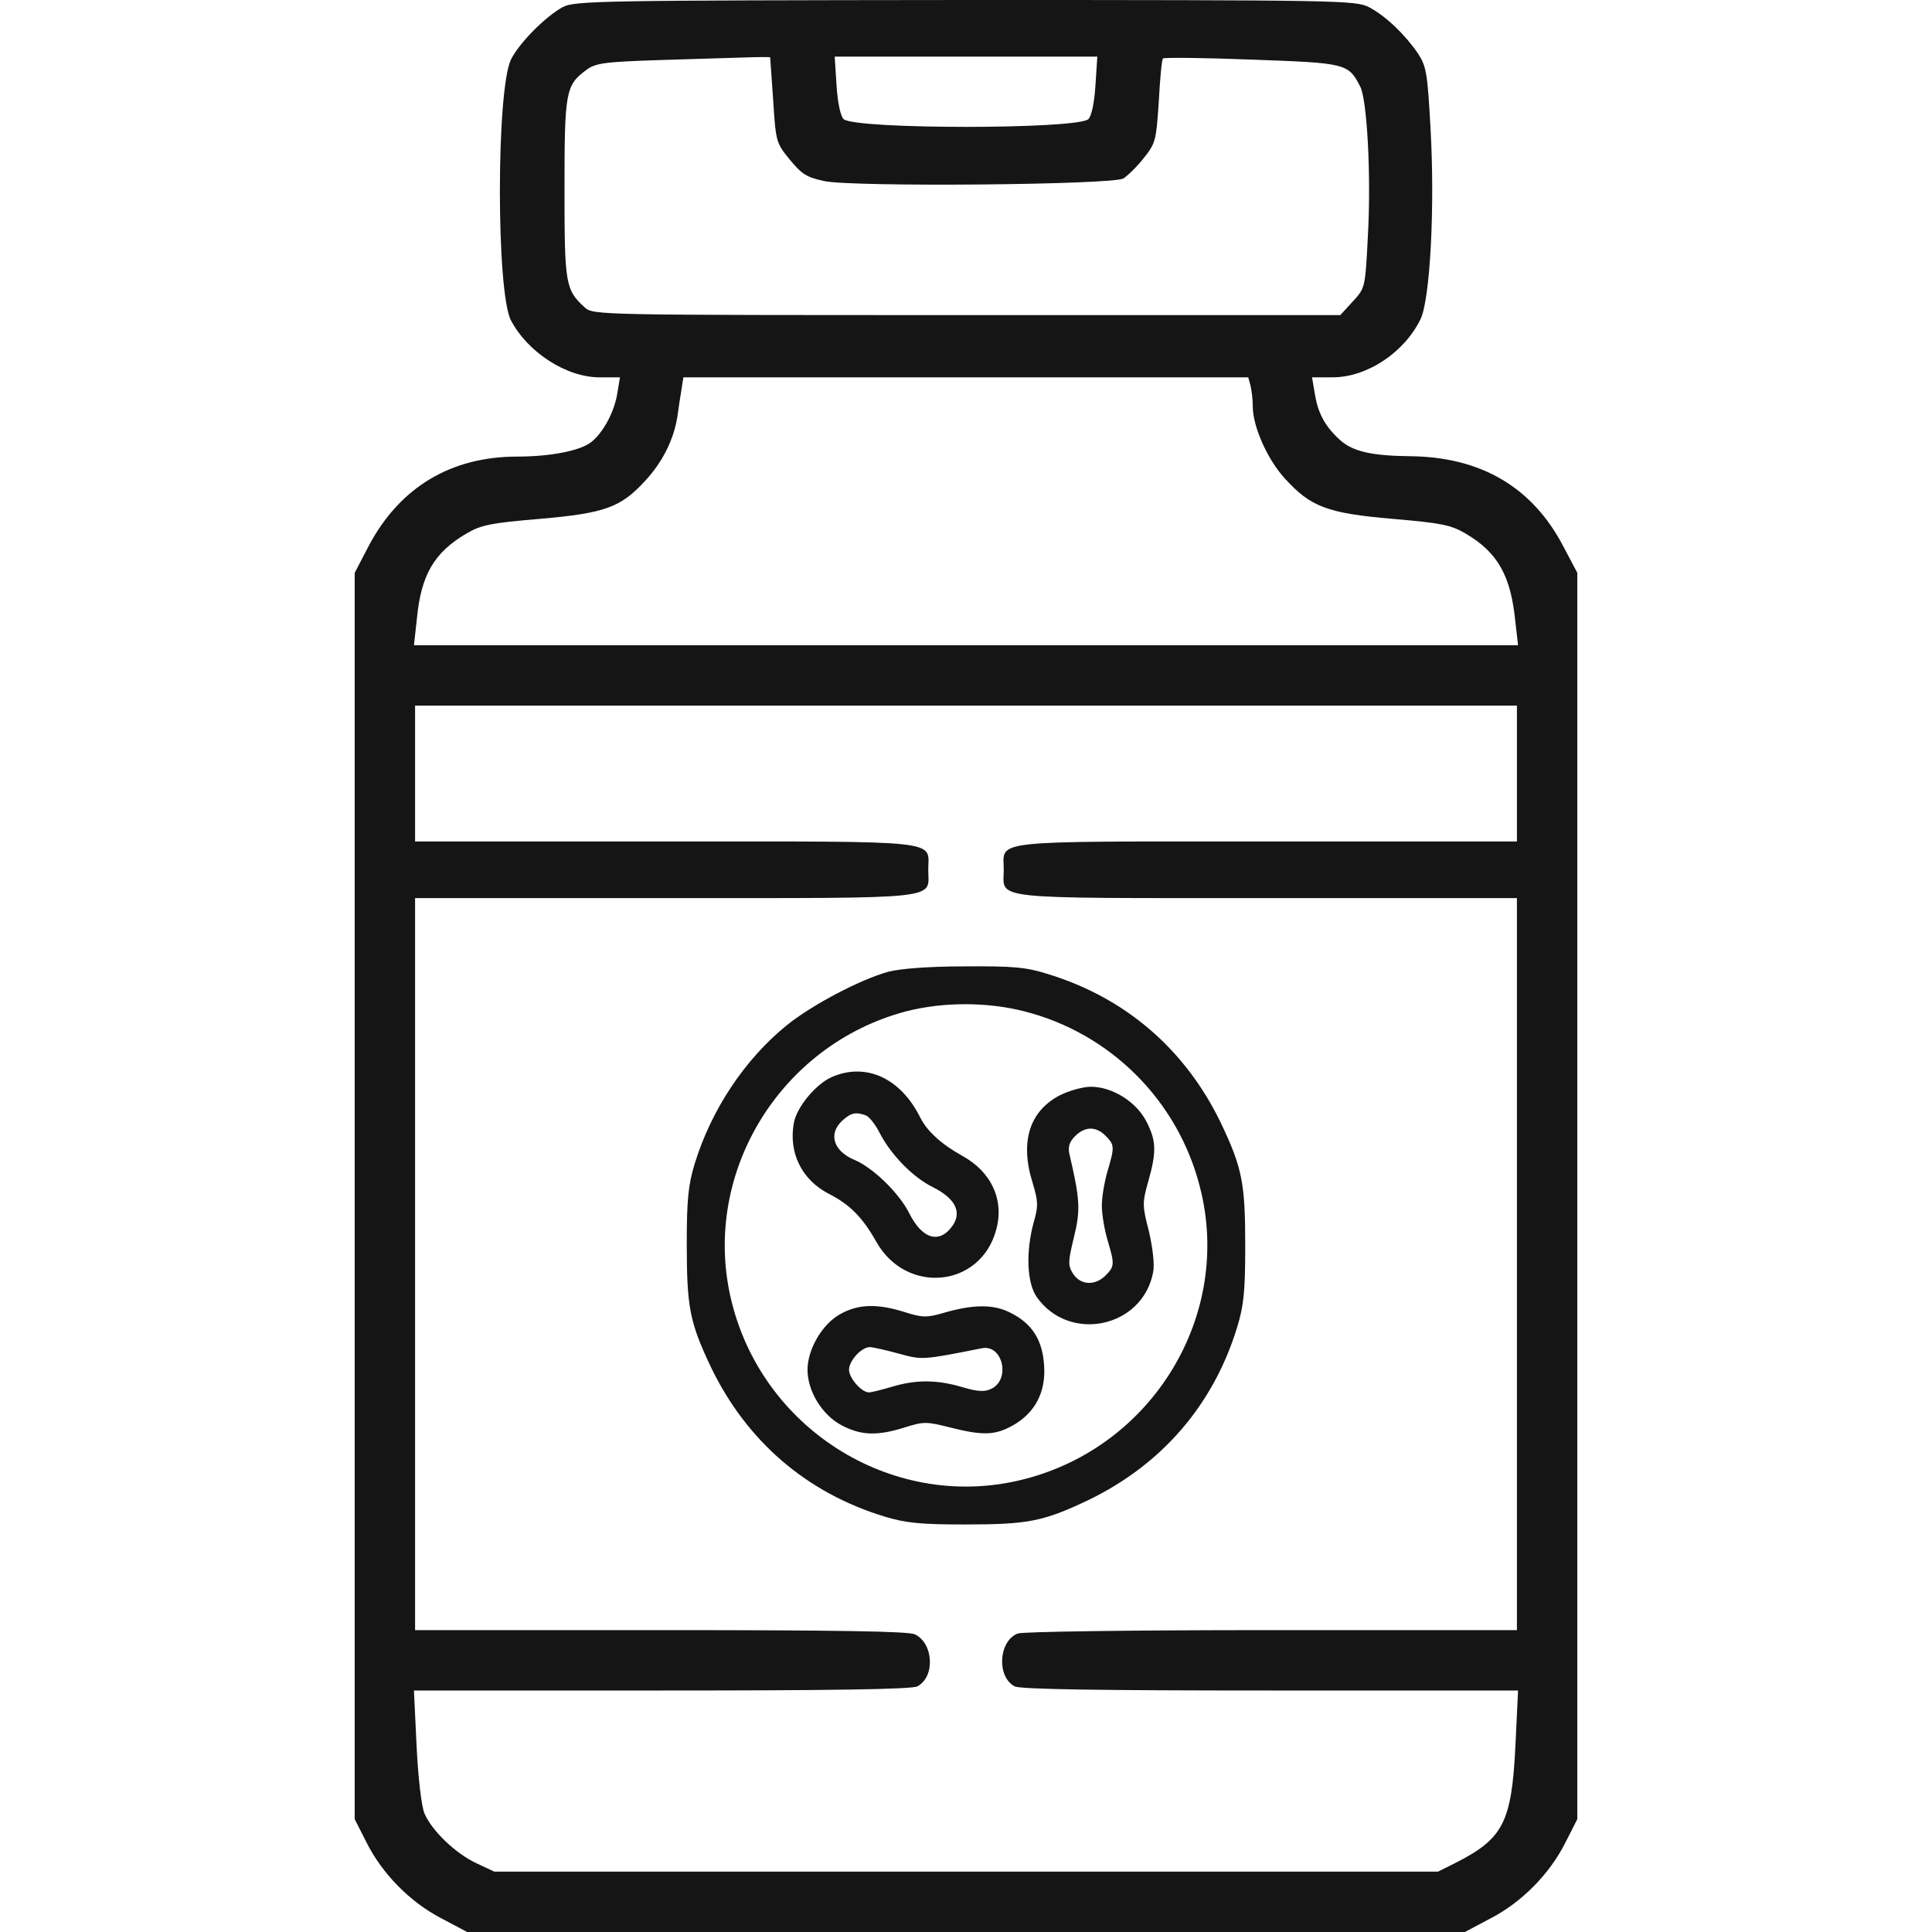
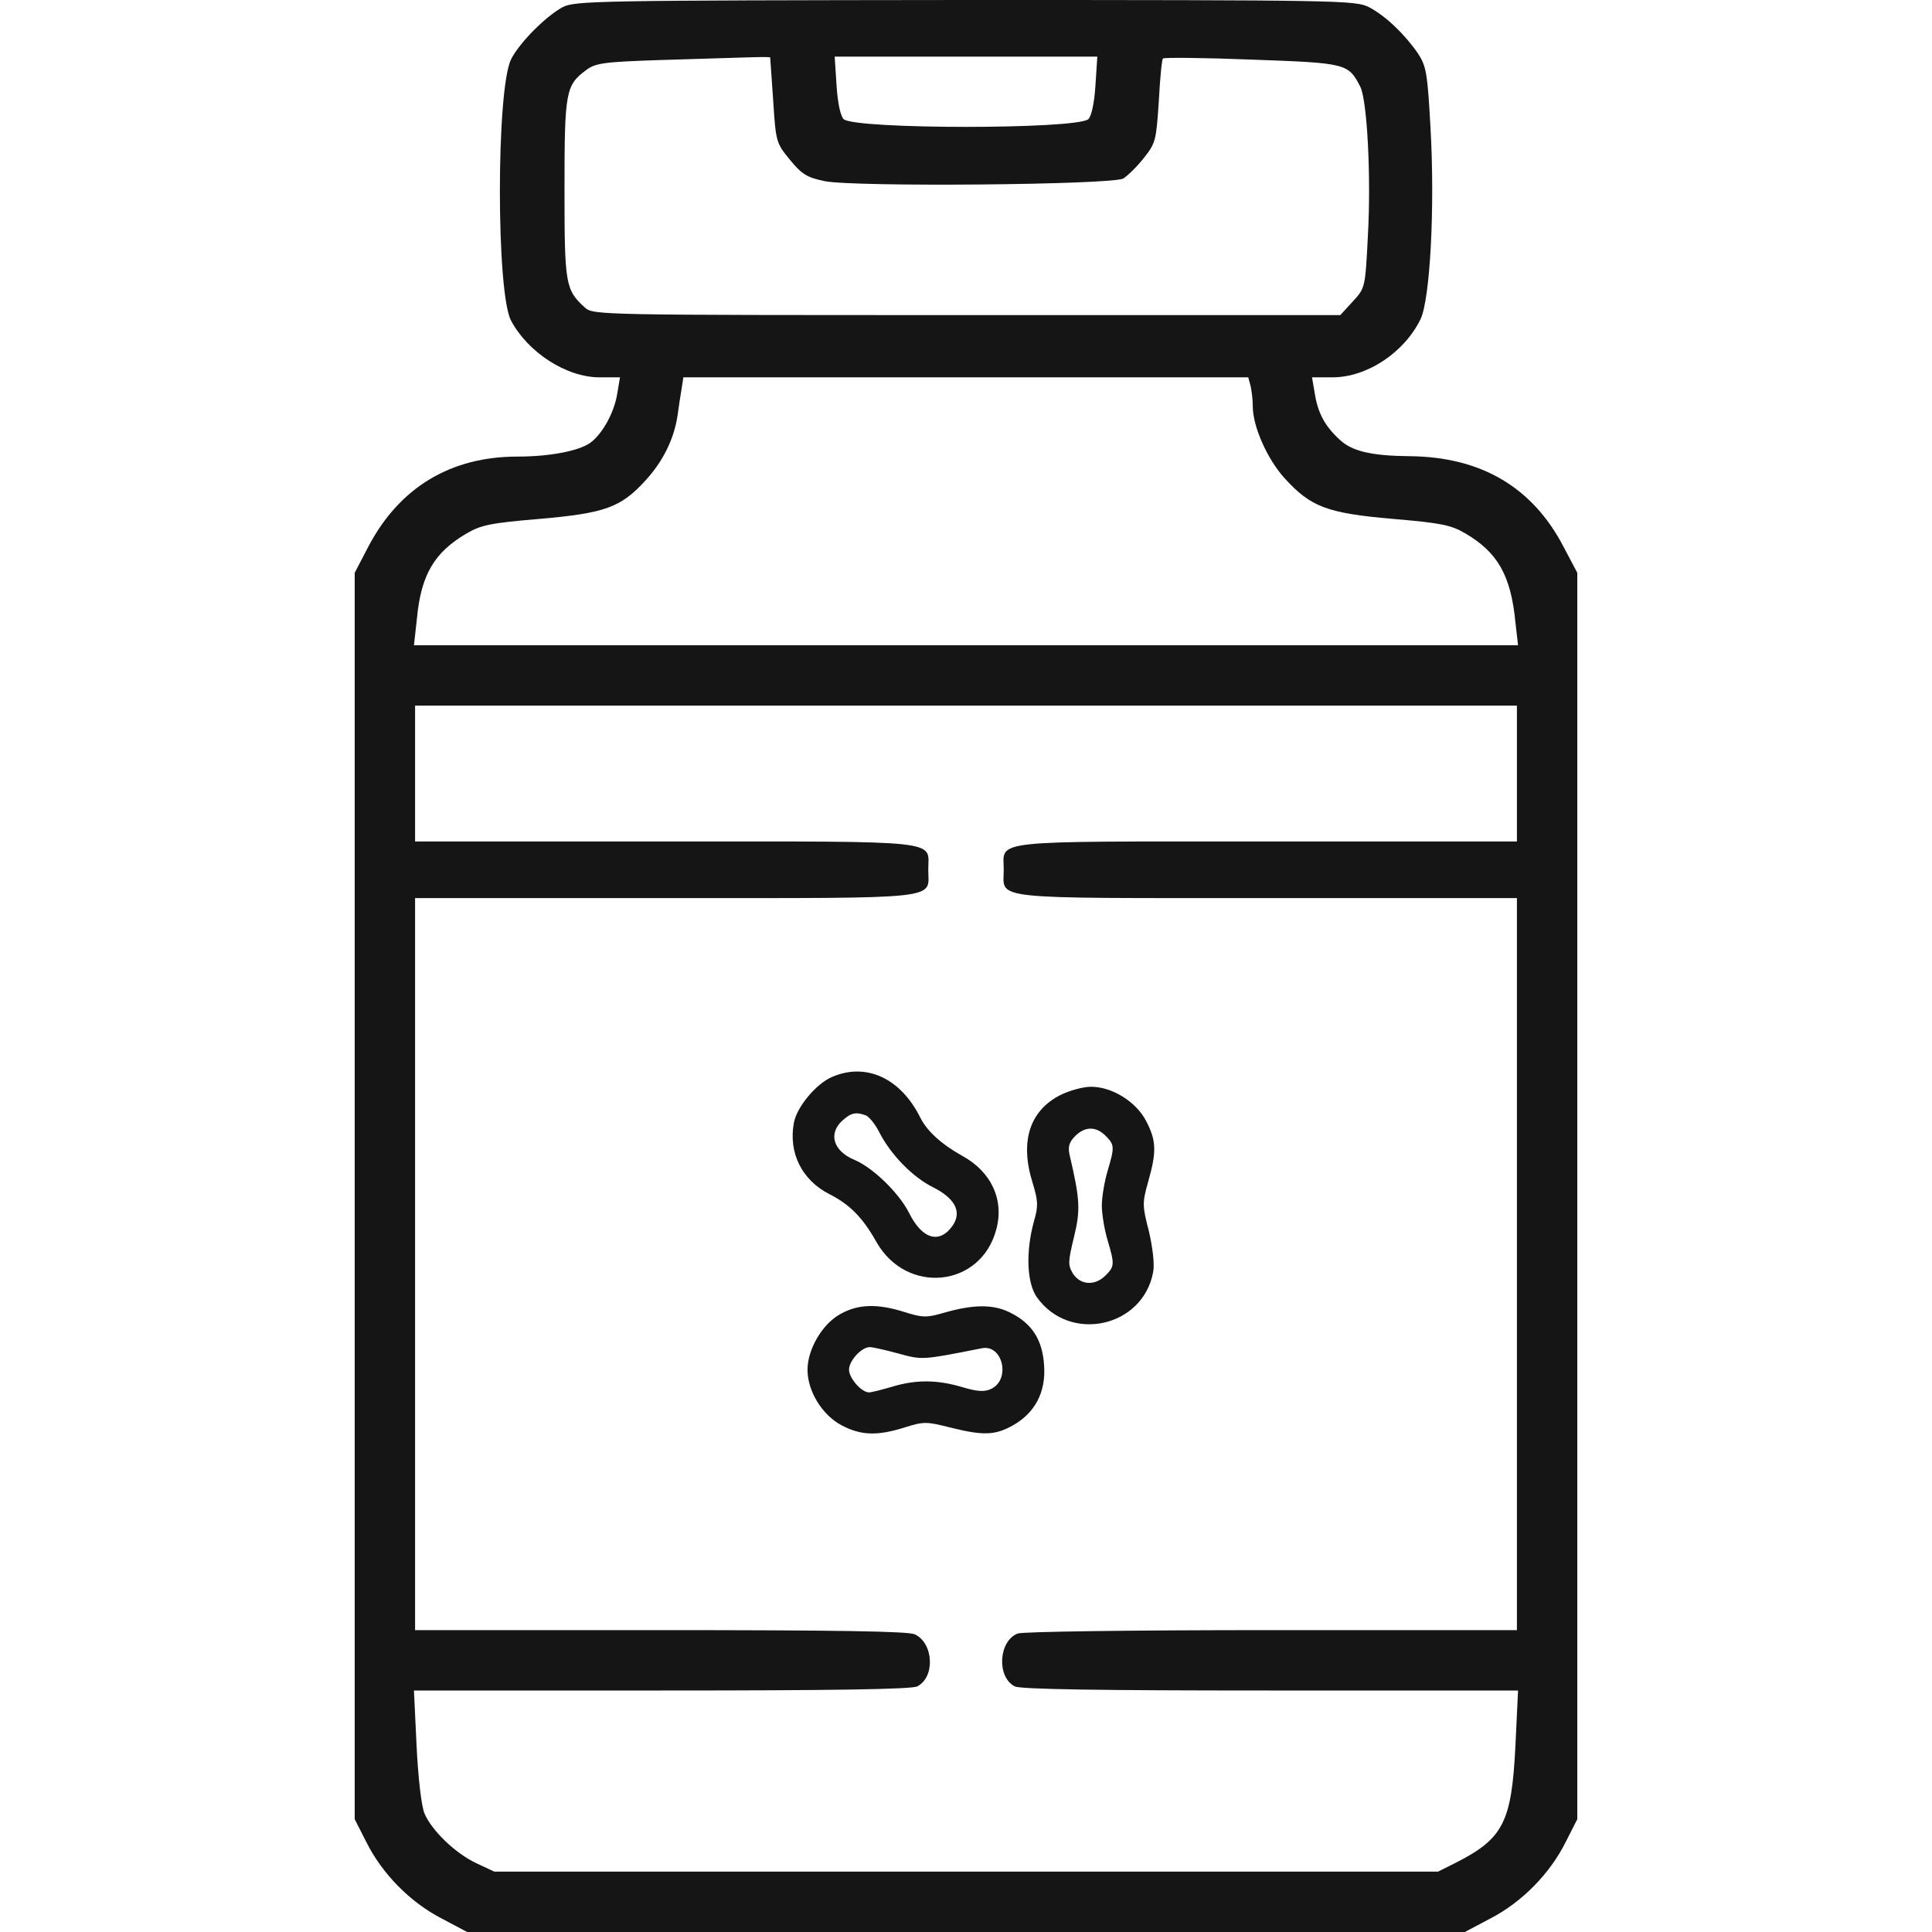
<svg xmlns="http://www.w3.org/2000/svg" width="512" height="512" fill="none" viewBox="0 0 512 512">
  <g fill="#151515">
    <path d="M149.1 1.9c-4.6 2.5-11.6 9.6-13.7 13.9-3.9 8.3-3.9 61.5 0 69.1 4.5 8.5 14.7 15.1 23.5 15.1h5.4l-.7 4.2c-.8 5.1-3.9 10.7-7.1 13.1-3 2.2-10.8 3.7-19.4 3.7-17.7 0-31.2 8.2-39.4 23.7l-3.7 7.1V482.1l3.1 6.1c4.2 8.4 11.6 15.9 19.9 20.2l6.8 3.6h264.4l6.8-3.6c8.3-4.3 15.7-11.8 19.9-20.2l3.1-6.1V151.8l-3.7-7c-8.2-15.7-21.8-23.7-40.6-23.9-10.3-.1-15.5-1.3-18.8-4.5-3.9-3.6-5.7-7.1-6.5-12.3l-.7-4.1h5.4c9.2 0 19.1-6.6 23.4-15.5 2.5-5.5 3.8-29.5 2.6-50.6-.8-14.5-1.1-16.3-3.3-19.7-3.5-5.1-8.6-10-13-12.3-3.6-1.8-7.2-1.9-107-1.9-97.2.1-103.5.2-106.7 1.9zm55 13.3c0 .2.4 5.3.8 11.4.7 11 .8 11.3 4.4 15.7 3.2 3.9 4.5 4.7 9.2 5.7 7.8 1.6 76.2 1 79.2-.7 1.1-.7 3.6-3.1 5.4-5.4 3.2-4 3.3-4.7 4-15.1.3-5.9.8-11.1 1.1-11.3.3-.3 10.9-.2 23.6.3 25.1.9 25.5 1 28.7 7.2 1.8 3.6 2.9 23.7 2 39.6-.7 13.7-.7 13.7-4 17.3l-3.3 3.6h-99c-97.5 0-99 0-101.2-2-5.2-4.7-5.4-6.3-5.4-31.5 0-25.6.3-27.4 5.7-31.4 2.5-1.9 4.7-2.2 20-2.7 9.5-.3 19.8-.6 23-.7 3.1-.1 5.7-.1 5.8 0zm86.2 7.5c-.3 4.8-1.1 8.2-1.9 8.9-3.4 2.7-61.4 2.7-64.8 0-.8-.7-1.6-4.1-1.9-8.9l-.5-7.7h69.6zm41.1 79.5c.3 1.3.6 3.7.6 5.5 0 5.3 3.8 13.9 8.4 19 6.9 7.6 11.2 9.3 28.6 10.8 12.9 1.1 15.5 1.6 19.4 3.9 8.5 5 12 11.1 13.2 23.5l.7 6.1H109.7l.8-7.2c1.1-11.5 4.6-17.4 13.1-22.4 3.9-2.3 6.5-2.8 19.5-3.9 17.2-1.5 21.4-3 27.9-10.1 4.6-5 7.5-10.8 8.5-16.9.3-2.2.8-5.5 1.1-7.3l.5-3.2h149.7zM402 205v18h-66.4c-74.6 0-69.6-.5-69.6 7.5s-5 7.5 69.6 7.5H402v194h-64.9c-38 0-66 .4-67.4.9-5.1 2-5.6 11.5-.8 14 1.3.8 23.3 1.1 67.7 1.1h65.7l-.7 14.7c-1 20.2-3.2 24.5-15.7 30.9l-4.8 2.4H131l-4.7-2.2c-5.6-2.6-11.9-8.7-13.8-13.2-.8-1.8-1.7-9.5-2.1-17.9l-.7-14.7h65.7c44.4 0 66.4-.3 67.7-1.1 4.8-2.5 4.3-11.5-.7-13.8-1.8-.8-20.7-1.1-67.4-1.1h-65V238h66.4c74.6 0 69.6.5 69.6-7.5s5-7.5-69.6-7.5H110v-36h292z" />
-     <path d="M235.5 257.5c-7.6 2.1-20.3 8.8-27 14.2-11.2 9.1-20 22.4-24.4 36.7-1.7 5.6-2.1 9.4-2.1 21.3 0 16.9.8 20.8 6.5 32.8 9.4 19.4 25.2 33.1 45.9 39.4 5.6 1.7 9.4 2.1 21.3 2.1 16.9 0 20.8-.8 32.8-6.5 19.4-9.4 33.1-25.2 39.4-45.9 1.7-5.6 2.1-9.4 2.1-21.3 0-16.9-.8-20.8-6.5-32.8-9.4-19.4-25.2-33.1-45.9-39.4-5.7-1.8-9.2-2.1-22-2-9.4 0-17 .6-20.1 1.4zm35.9 10.5c22.9 5.8 40.8 23.7 46.6 46.6 8.7 33.8-12.4 68.7-46.6 77.4-33.8 8.7-68.7-12.4-77.4-46.6-8.6-33.6 12.3-68.5 46.2-77.4 9.7-2.5 21.4-2.5 31.2 0z" />
    <path d="M220.498 285.402c-4.2 1.8-9.3 7.9-10.1 12.1-1.5 8 2.1 15.2 9.3 18.9 5.5 2.8 8.9 6.2 12.6 12.8 8 14 27.6 12 31.7-3.3 2.2-7.9-1.3-15.4-9-19.6-5.4-3-9.3-6.5-11.1-10.1-5.2-10.5-14.4-14.7-23.4-10.8zm9 10.2c.9.4 2.5 2.4 3.6 4.6 3 5.8 8.7 11.7 14.1 14.4 5.8 2.9 7.7 6.4 5.4 10-3.5 5.2-8.2 3.9-11.7-3.2-2.7-5.3-9.5-11.9-14.4-14-5.6-2.3-7.1-6.9-3.3-10.4 2.3-2.1 3.6-2.4 6.3-1.4zM280.998 290.2c-8.2 4.2-10.8 12.4-7.3 23.4 1.4 4.7 1.5 6 .3 10.1-2.2 8-1.9 16.3.8 20.1 8.7 12.2 28.1 8 30.8-6.7.4-2-.1-6.3-1.1-10.7-1.8-6.9-1.8-7.6-.2-13.3 2.3-8.1 2.1-10.9-.6-16.1-2.7-5.1-9-9-14.6-9-2 0-5.7 1-8.1 2.2zm12 10.8c2.4 2.4 2.4 3 .5 9.4-.8 2.7-1.5 6.8-1.5 9.1s.7 6.4 1.5 9.1c1.9 6.4 1.9 7-.5 9.4-2.8 2.8-6.6 2.6-8.6-.4-1.4-2.3-1.4-3.1.2-9.7 1.8-7.3 1.6-10.1-1.2-22.1-.4-1.9 0-3.2 1.5-4.7 2.6-2.6 5.5-2.7 8.1-.1zM222.6 348.3c-4.7 2.6-8.6 9.3-8.6 14.7 0 5.7 3.9 12 9 14.7s9.4 2.9 16.7.6c5.1-1.6 5.8-1.6 12.1 0 8.8 2.2 11.9 2.1 16.7-.6 5.8-3.3 8.7-8.8 8.2-15.8-.4-6.7-3.1-11.1-8.9-14-4.5-2.3-9.8-2.3-18 .1-4.2 1.2-5.4 1.2-10.1-.3-7.3-2.3-12.4-2.1-17.1.6zm15.5 10.4c6.3 1.7 6 1.8 22.1-1.4 5.6-1.1 7.7 8.4 2.4 10.8-1.7.8-3.6.7-7.6-.5-6.7-2-12.3-2-18.6-.1-2.7.8-5.5 1.5-6.1 1.5-2 0-5.3-3.8-5.3-6 0-2.4 3.3-6 5.5-6 .8 0 4.3.8 7.6 1.7z" />
  </g>
</svg>